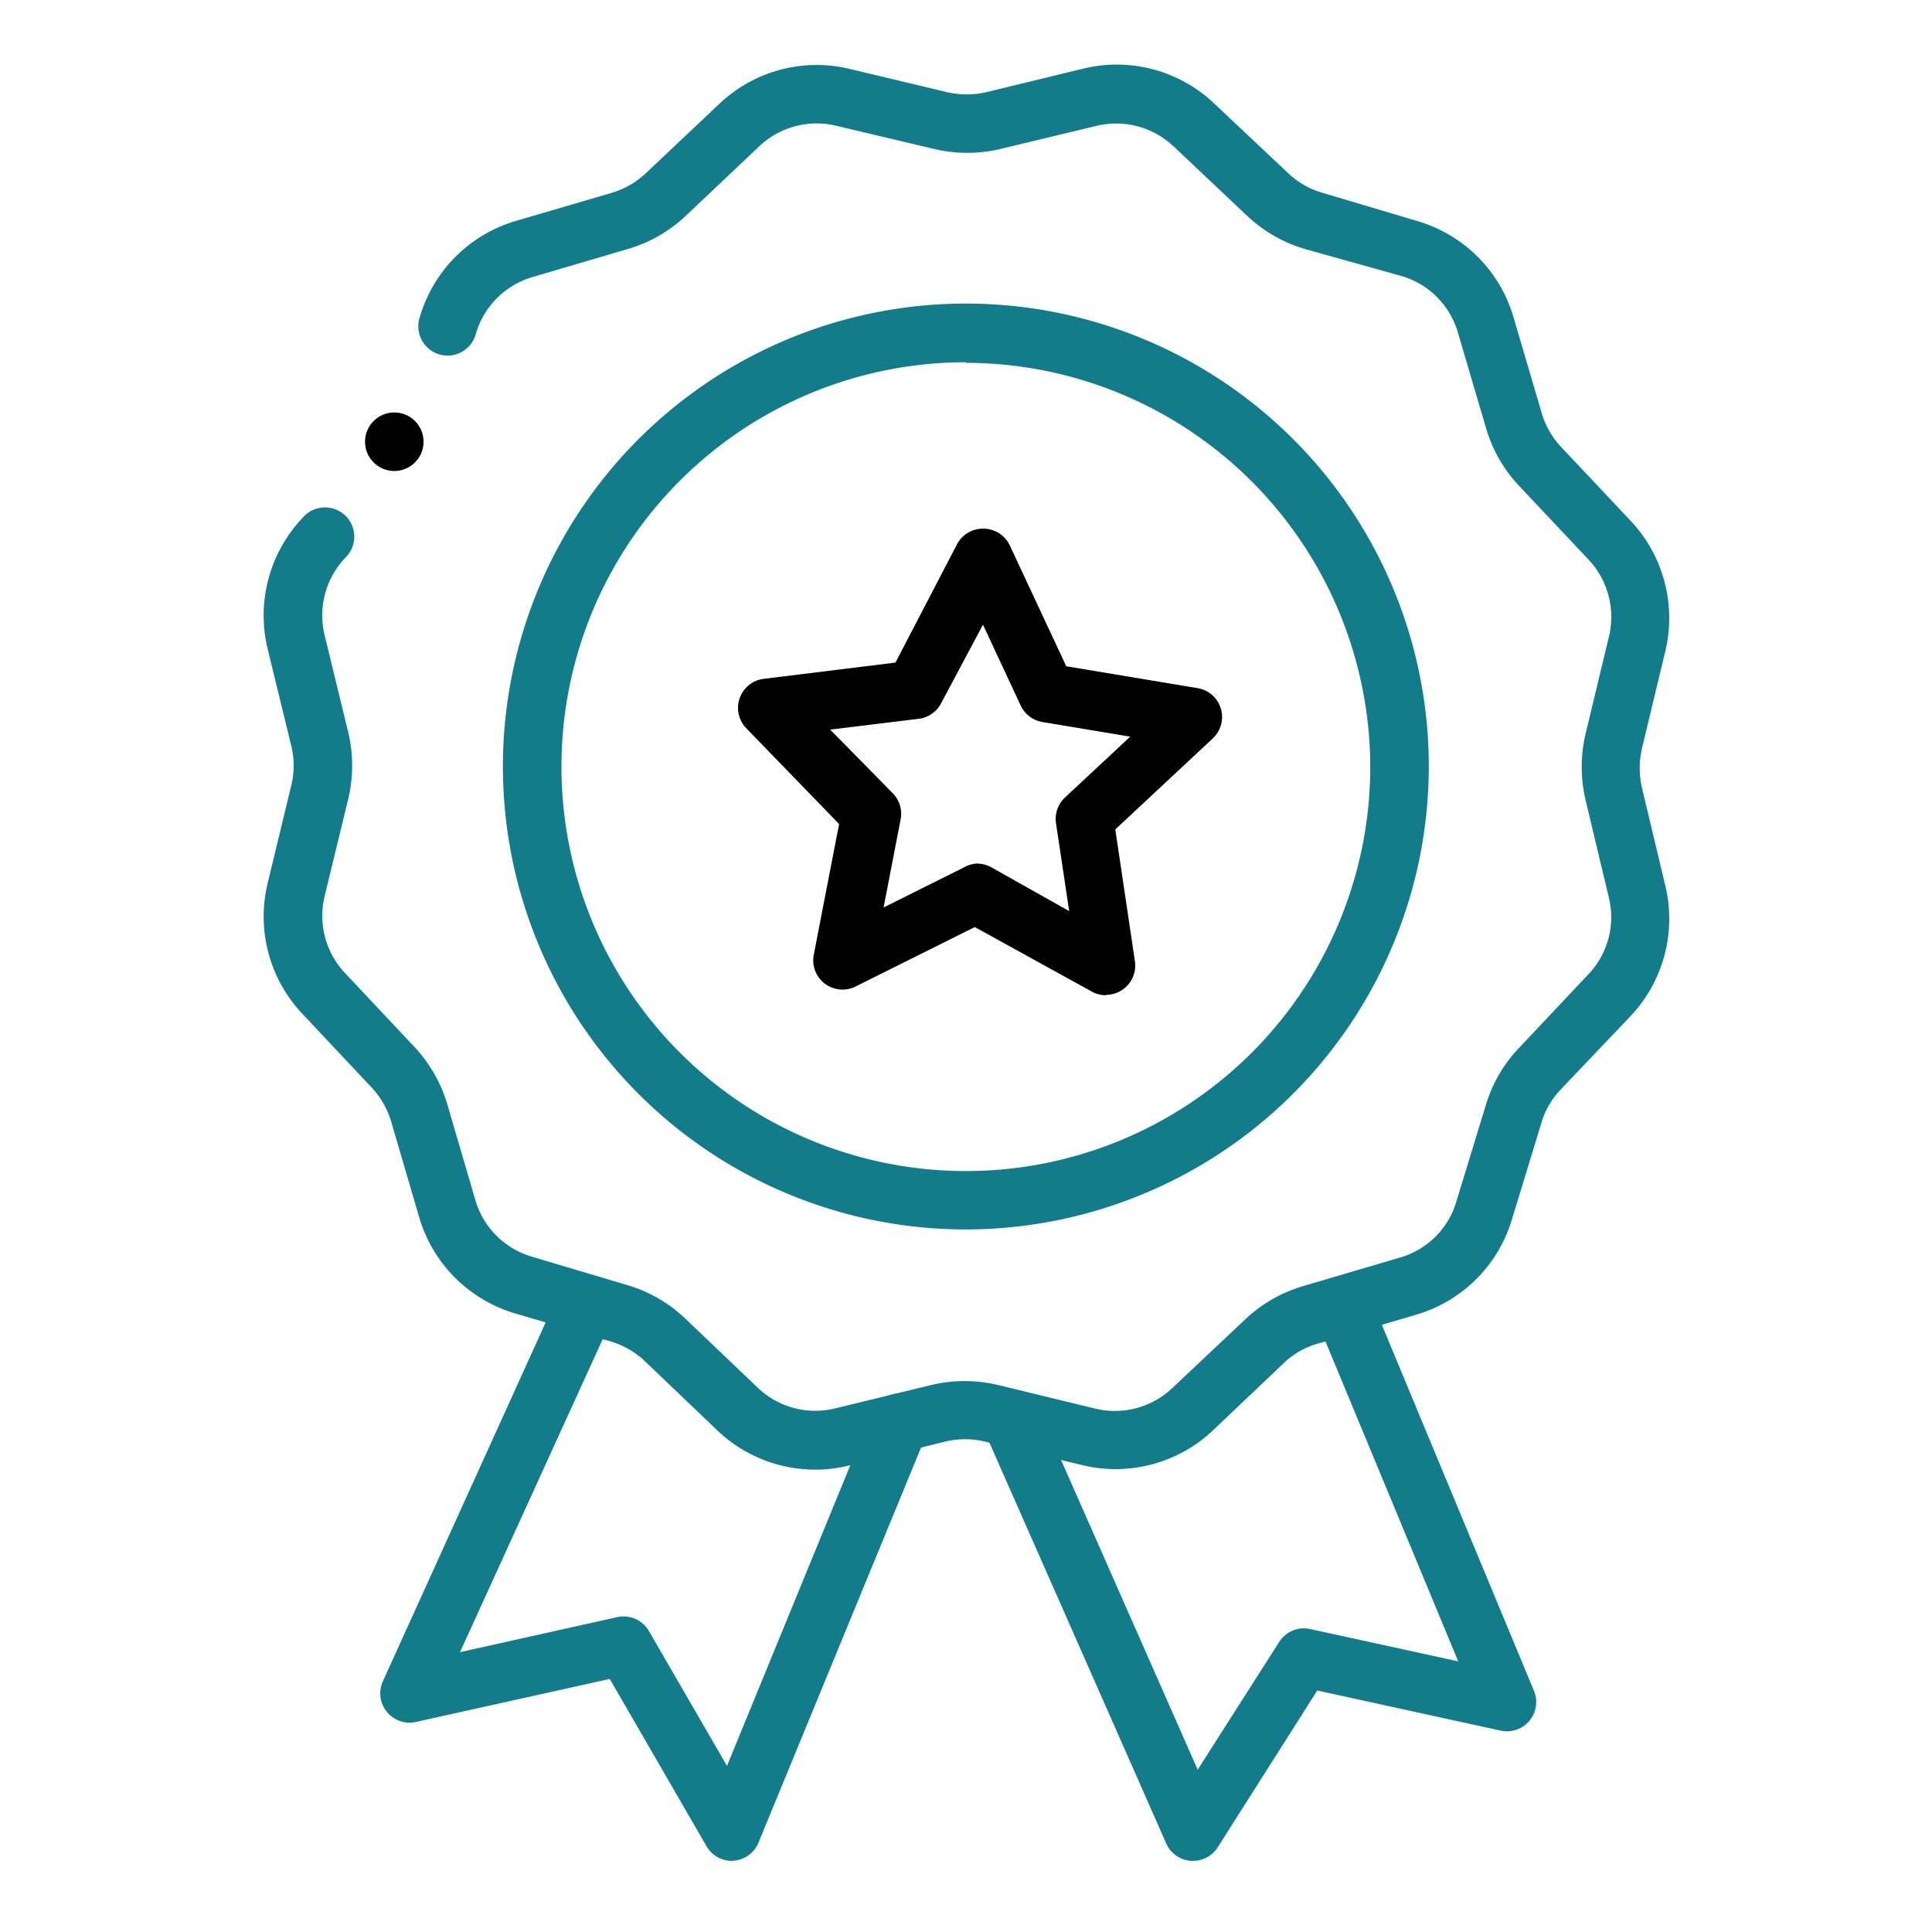
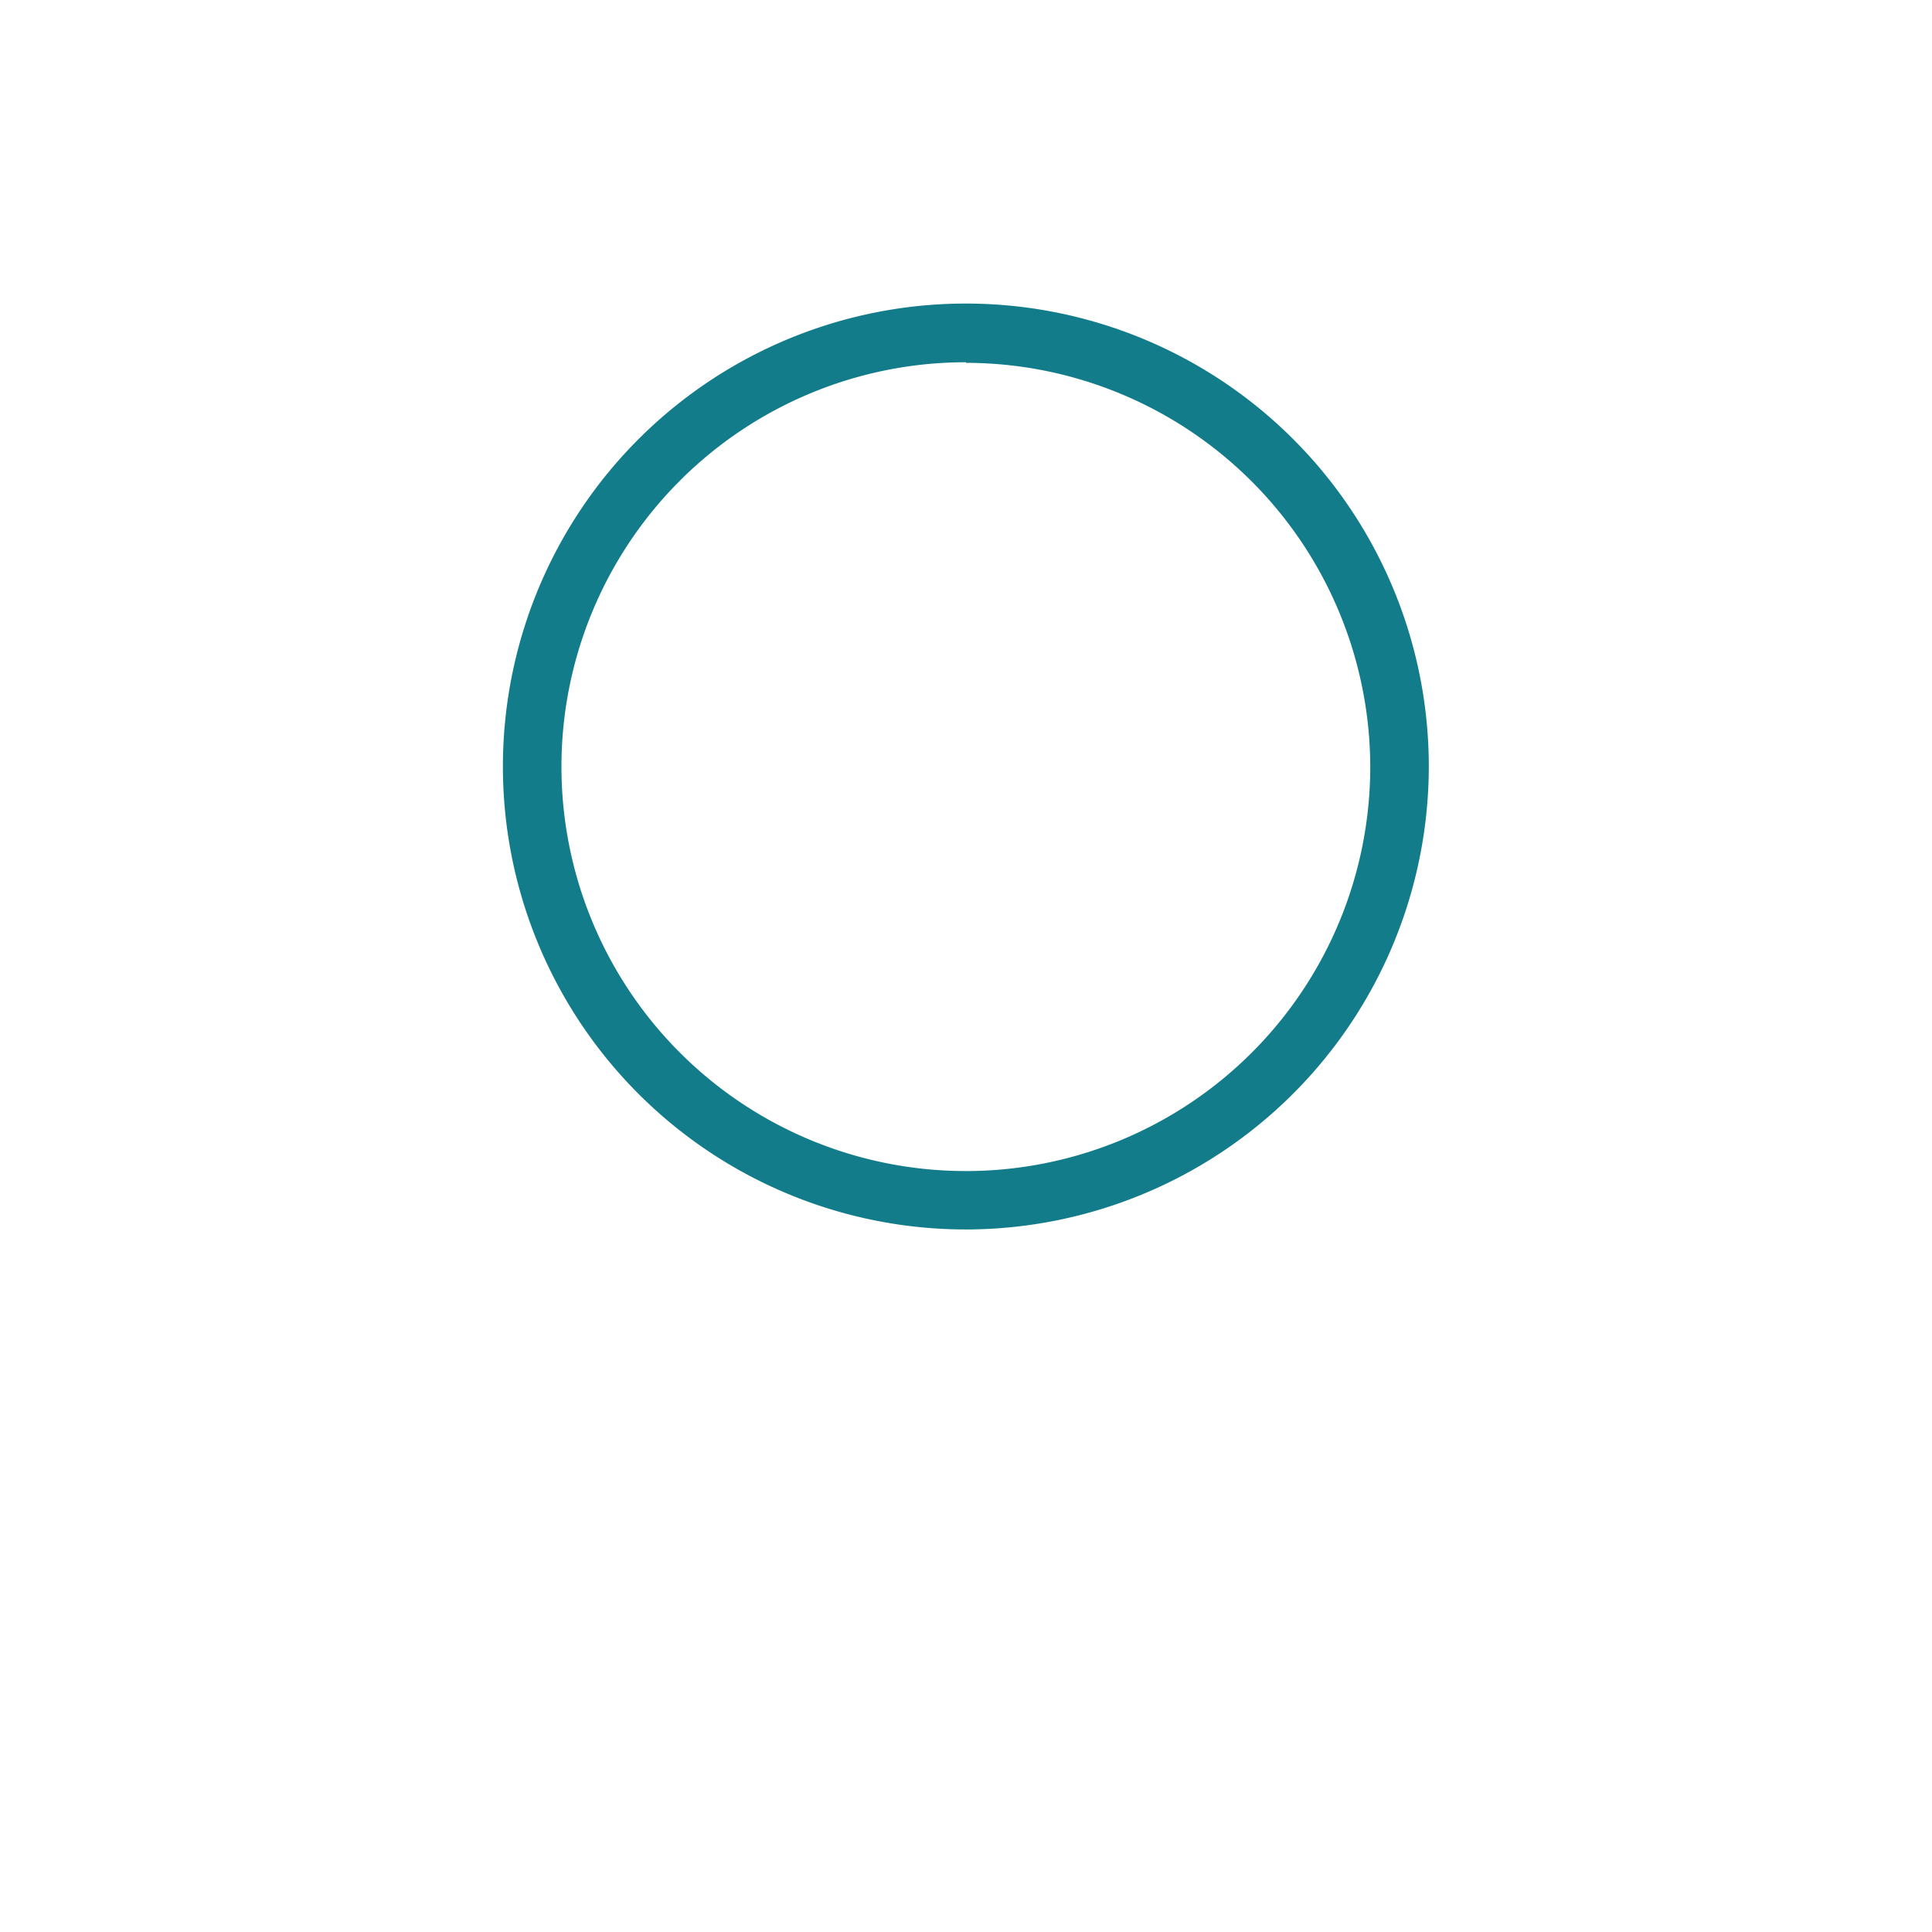
<svg xmlns="http://www.w3.org/2000/svg" id="Calque_1" data-name="Calque 1" viewBox="0 0 132 132">
  <defs>
    <style>.cls-1{fill:#3a5288;}.cls-2{fill:#a5202d;}</style>
  </defs>
-   <path class="fa-primary" style="fill: #127c8a;" d="M55.68,100.41A9.69,9.69,0,0,1,49,97.72L44.06,93a5.78,5.78,0,0,0-2.31-1.34L35.2,89.74a9.7,9.7,0,0,1-6.56-6.57l-1.92-6.56a5.89,5.89,0,0,0-1.34-2.32l-4.7-5a9.67,9.67,0,0,1-2.38-9l1.6-6.63a5.61,5.61,0,0,0,0-2.7l-1.61-6.61a9.7,9.7,0,0,1,2.41-9,2,2,0,1,1,2.89,2.76,5.71,5.71,0,0,0-1.41,5.29l1.61,6.62a9.85,9.85,0,0,1,0,4.58l-1.61,6.63a5.7,5.7,0,0,0,1.41,5.27l4.7,5a9.86,9.86,0,0,1,2.27,3.94L32.48,82a5.69,5.69,0,0,0,3.86,3.86l6.55,1.95a9.68,9.68,0,0,1,3.93,2.28l4.93,4.7A5.69,5.69,0,0,0,57,96.24l6.62-1.61a9.85,9.85,0,0,1,4.58,0l6.63,1.61a5.7,5.7,0,0,0,5.27-1.41l5-4.71a9.78,9.78,0,0,1,4-2.27l6.55-1.93a5.64,5.64,0,0,0,3.86-3.85l2-6.55a9.67,9.67,0,0,1,2.28-3.93l4.71-5a5.65,5.65,0,0,0,1.42-5.27l-1.59-6.66a9.86,9.86,0,0,1,0-4.52l1.6-6.66a5.71,5.71,0,0,0-1.41-5.26l-4.71-5a9.75,9.75,0,0,1-2.27-3.94l-1.93-6.55a5.67,5.67,0,0,0-3.85-3.87L89.11,17a9.78,9.78,0,0,1-3.93-2.28l-5-4.72A5.71,5.71,0,0,0,75,8.58l-6.66,1.6a9.82,9.82,0,0,1-4.51,0L57.12,8.59A5.7,5.7,0,0,0,51.87,10l-5,4.73A9.73,9.73,0,0,1,42.94,17l-6.56,1.93a5.7,5.7,0,0,0-3.86,3.85,2,2,0,1,1-3.83-1.14,9.67,9.67,0,0,1,6.57-6.55l6.55-1.92a5.82,5.82,0,0,0,2.32-1.34l5-4.72a9.65,9.65,0,0,1,8.93-2.4l6.67,1.59a5.93,5.93,0,0,0,2.65,0L74,4.69a9.68,9.68,0,0,1,9,2.42l5,4.71a5.67,5.67,0,0,0,2.31,1.34l6.55,1.95a9.67,9.67,0,0,1,6.55,6.57l1.93,6.56a5.76,5.76,0,0,0,1.33,2.31l4.71,5a9.7,9.7,0,0,1,2.4,8.94l-1.6,6.66a6,6,0,0,0,0,2.66l1.59,6.66a9.68,9.68,0,0,1-2.41,9l-4.71,4.95a5.56,5.56,0,0,0-1.34,2.31l-2,6.55a9.67,9.67,0,0,1-6.57,6.55l-6.56,1.93A5.66,5.66,0,0,0,87.85,93l-4.95,4.7a9.68,9.68,0,0,1-9,2.39l-6.62-1.6a5.82,5.82,0,0,0-2.69,0L58,100.13A9.6,9.6,0,0,1,55.68,100.41Z" />
-   <path class="fa-primary" style="fill: #127c8a;" d="M66,84A31.63,31.63,0,1,1,97.62,52.42,31.66,31.66,0,0,1,66,84Zm0-59.25A27.63,27.63,0,1,0,93.62,52.42,27.66,27.66,0,0,0,66,24.79Z" />
-   <path class="fa-secondary" style="fill: #000000;" d="M75.6,68a2.06,2.06,0,0,1-1-.25l-8-4.41-8.14,4.06a2,2,0,0,1-2.86-2.17l1.73-8.93L51,49.77a2,2,0,0,1,1.18-3.39l9-1.11,4.2-8.07a2,2,0,0,1,1.82-1.08A2,2,0,0,1,69,37.28l3.85,8.24,9,1.5a2,2,0,0,1,1,3.44l-6.65,6.21,1.34,9a2,2,0,0,1-2,2.3ZM66.72,59a2.12,2.12,0,0,1,1,.25l5.33,3-.9-6a2,2,0,0,1,.61-1.76l4.46-4.16-6-1a2,2,0,0,1-1.48-1.12l-2.58-5.53L64.3,48.05a2,2,0,0,1-1.53,1.06l-6.05.74L61,54.2A2,2,0,0,1,61.53,56l-1.16,6,5.46-2.72A2,2,0,0,1,66.72,59Z" />
-   <path class="fa-primary" style="fill: #127c8a;" d="M50,127.14a2,2,0,0,1-1.73-1l-6.61-11.43-13.25,2.94a2,2,0,0,1-2.25-2.78L38.21,88.3A2,2,0,1,1,41.86,90L31.43,112.88l10.77-2.4a2,2,0,0,1,2.16,1l5.31,9.17L59.6,96.44A2,2,0,0,1,63.3,98L51.82,125.9a2,2,0,0,1-1.72,1.23Z" />
-   <path class="fa-primary" style="fill: #127c8a;" d="M81.51,127.14h-.15a2,2,0,0,1-1.68-1.19L67.46,98.25a2,2,0,0,1,3.66-1.62l10.71,24.28,5.57-8.73a2,2,0,0,1,2.11-.88l10.12,2.21-9.1-21.93a2,2,0,1,1,3.69-1.53l10.58,25.46a2,2,0,0,1-2.28,2.73L90,115.5,83.2,126.21A2,2,0,0,1,81.51,127.14Z" />
-   <circle class="fa-secondary" style="fill: #000000;" cx="26.94" cy="30.18" r="2" />
+   <path class="fa-primary" style="fill: #127c8a;" d="M66,84A31.63,31.63,0,1,1,97.62,52.42,31.66,31.66,0,0,1,66,84m0-59.25A27.63,27.63,0,1,0,93.62,52.42,27.66,27.66,0,0,0,66,24.79Z" />
</svg>